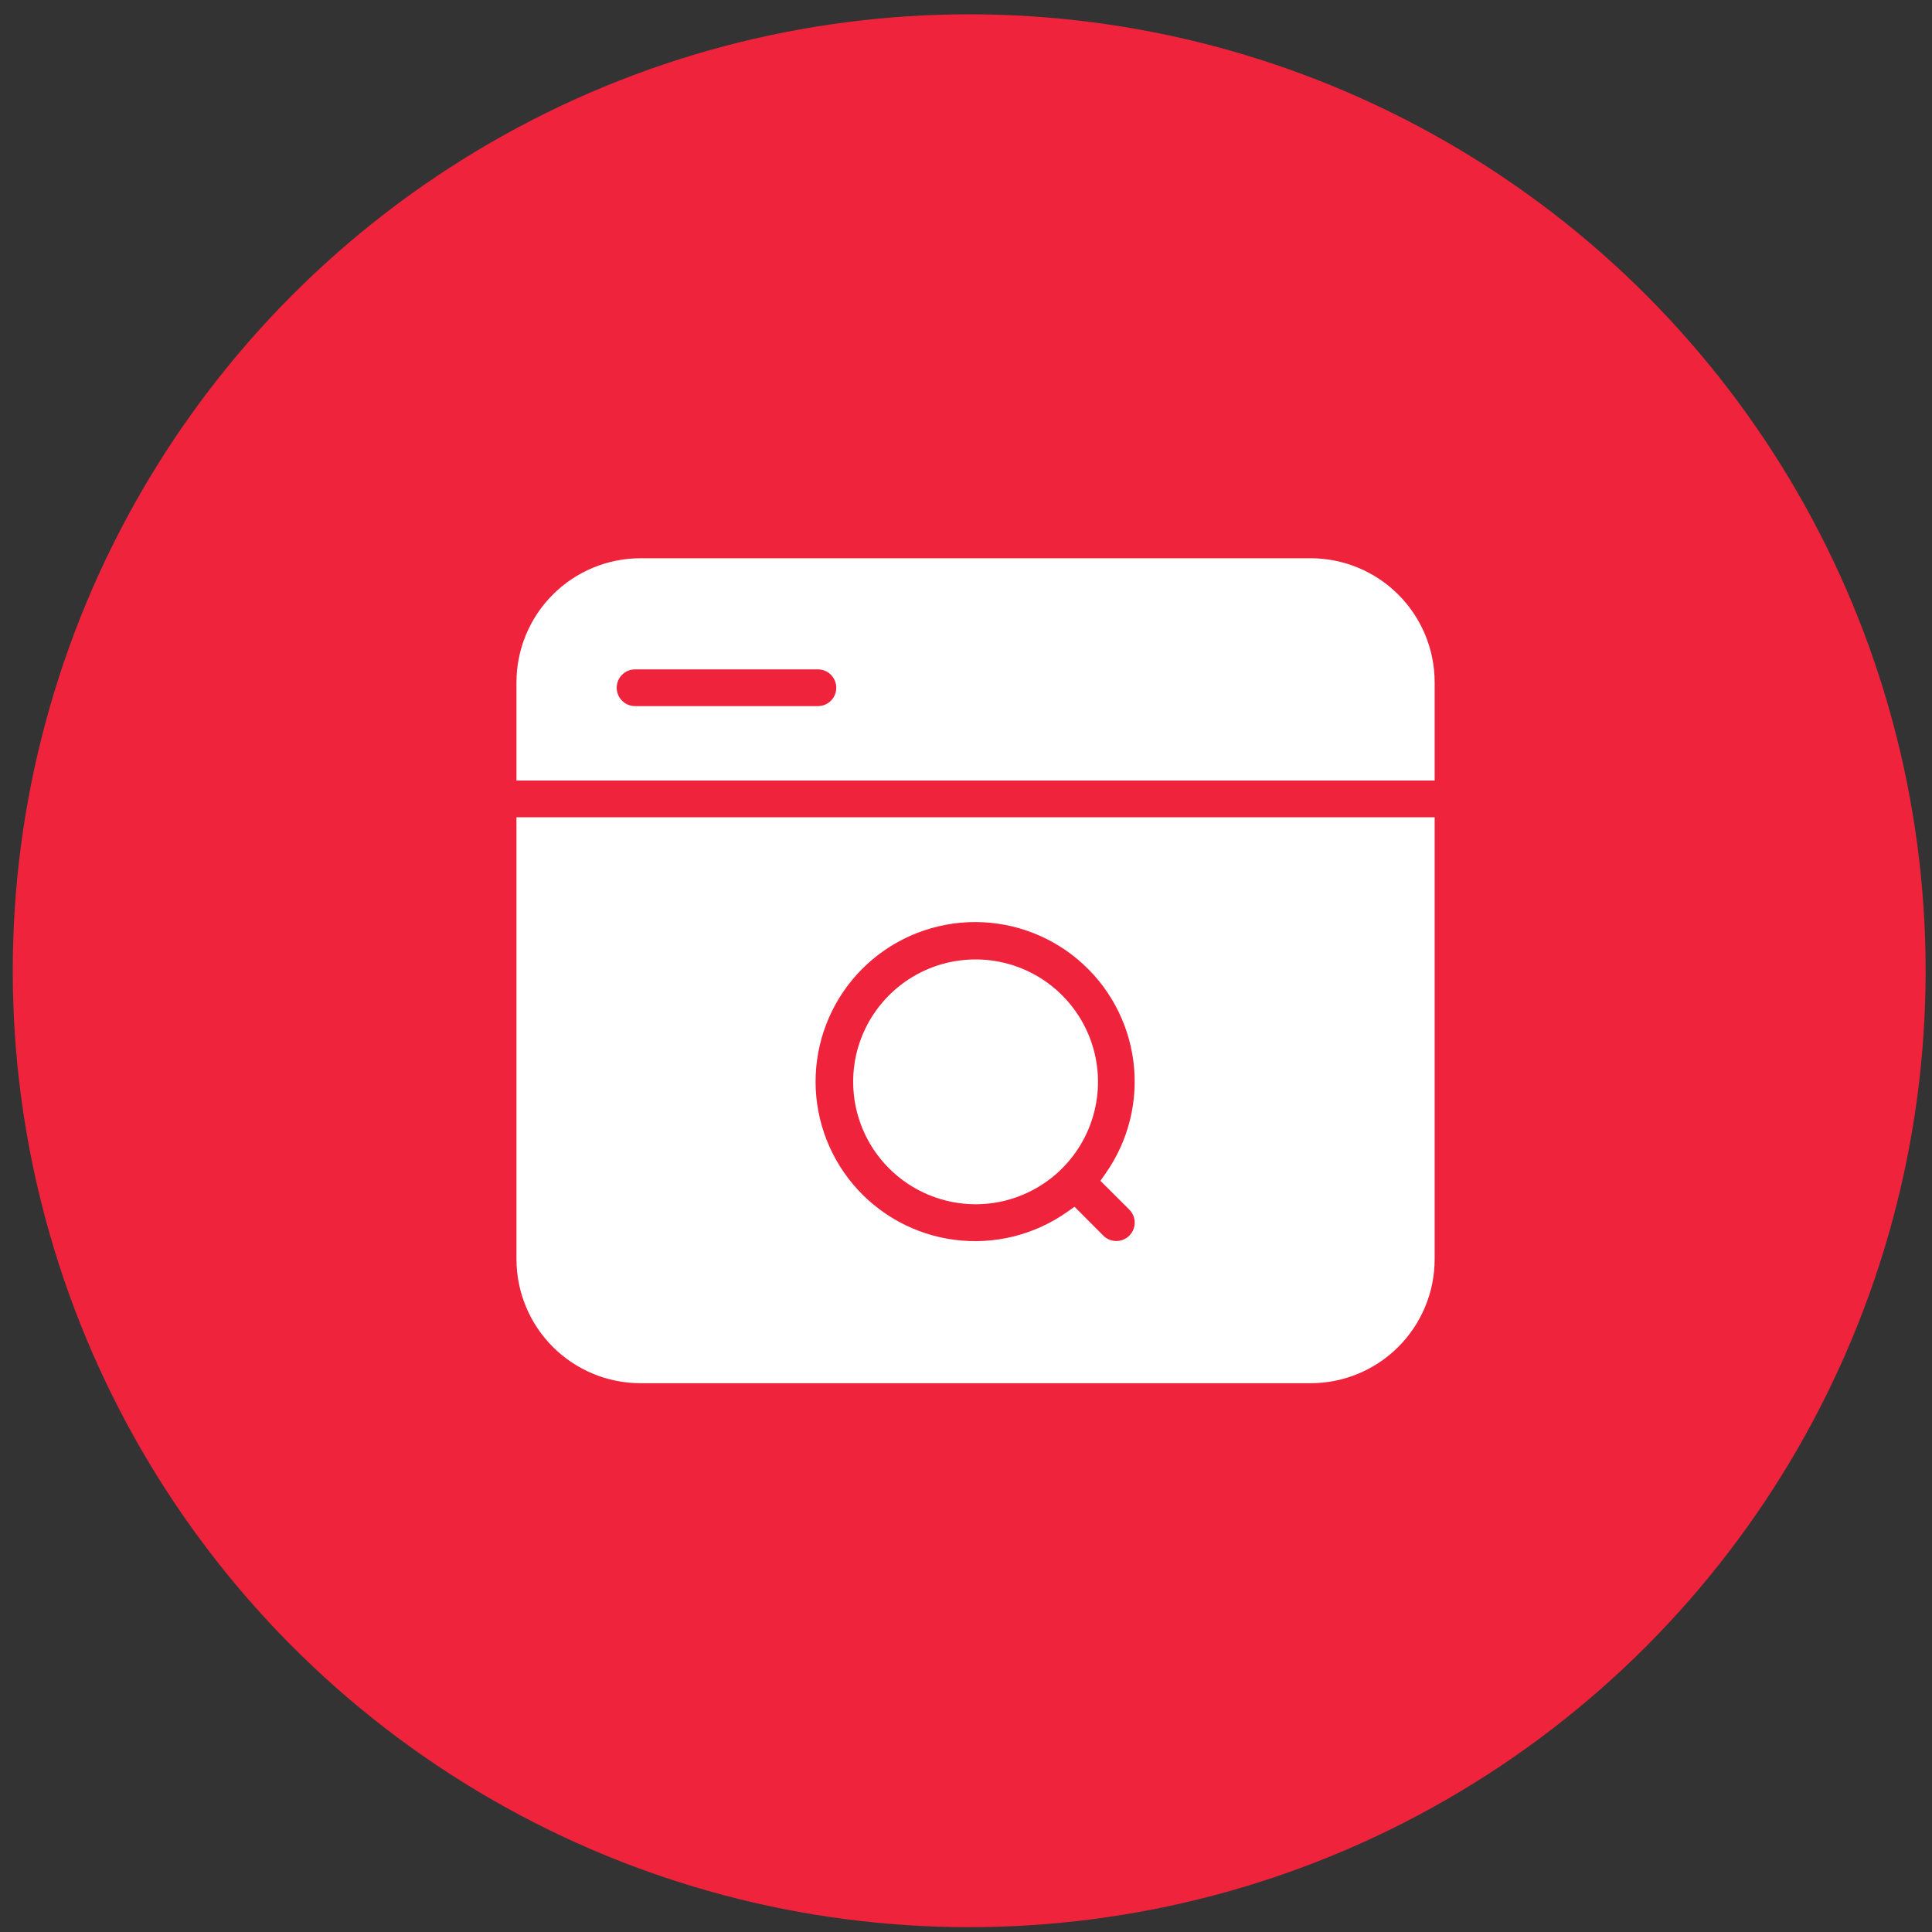
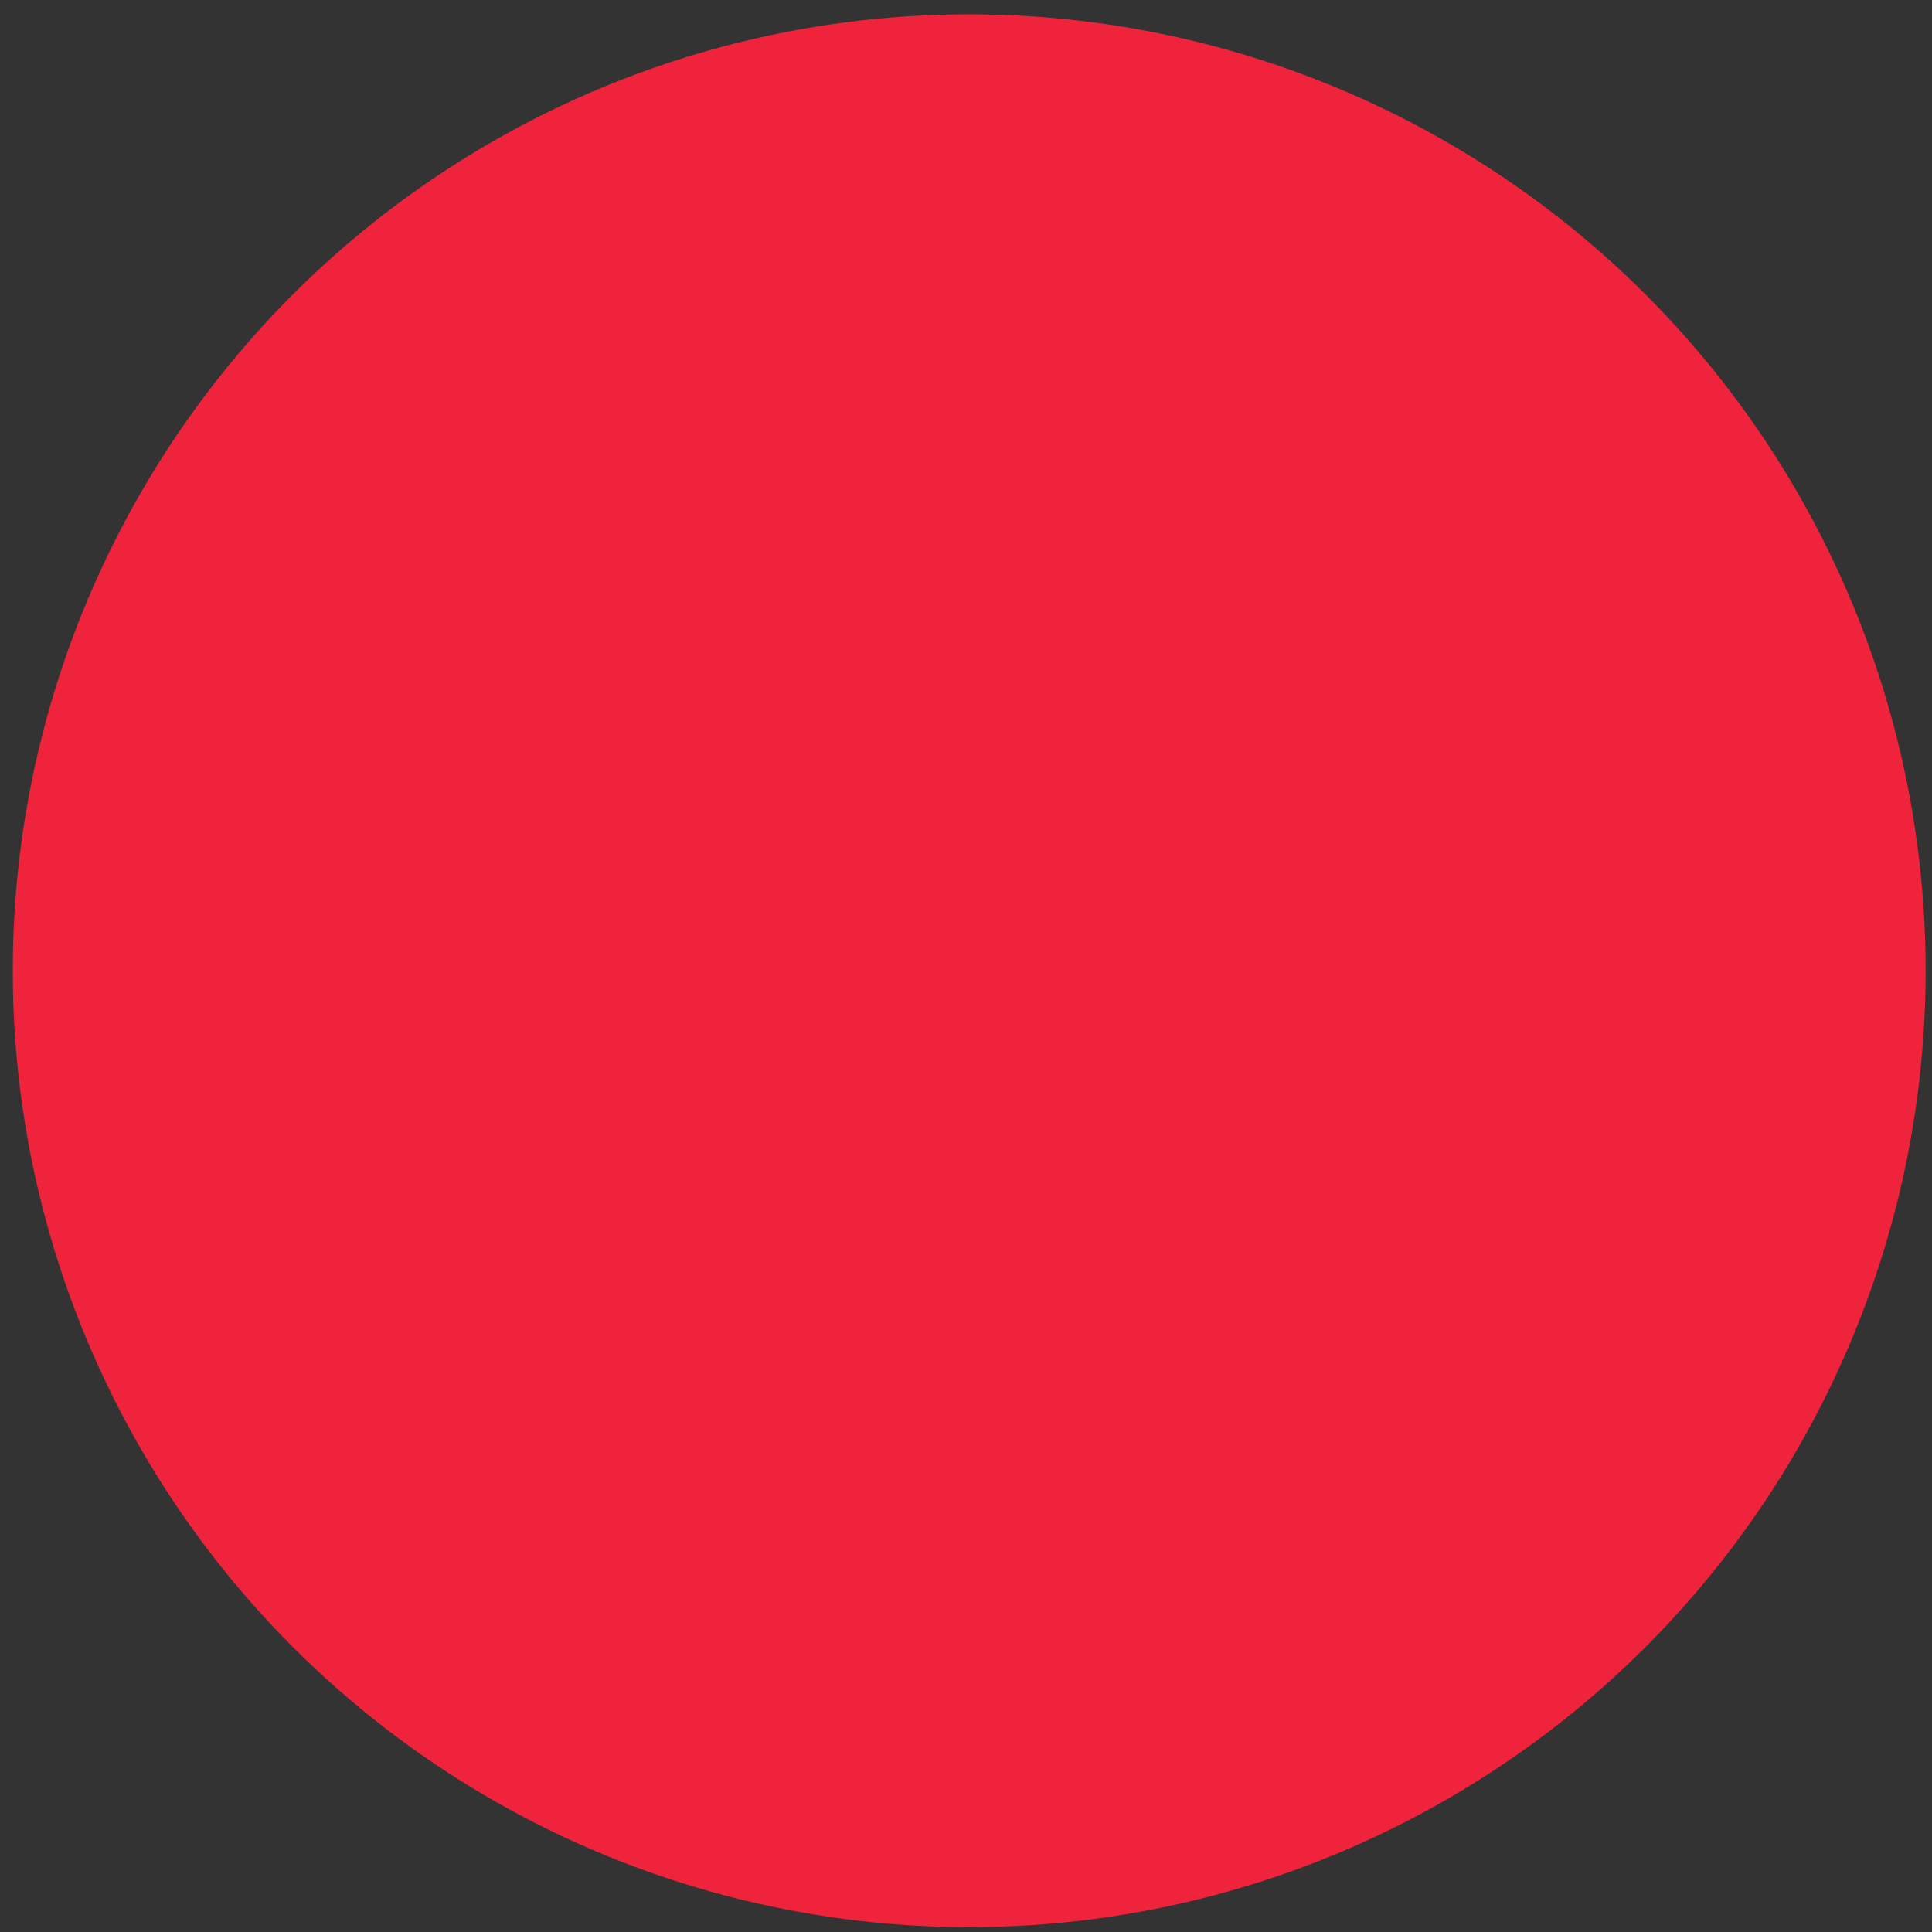
<svg xmlns="http://www.w3.org/2000/svg" width="101" height="101" viewBox="0 0 101 101" fill="none">
  <rect x="0" y="0" width="101" height="101" fill="#333333" stroke="none" />
  <circle cx="50.667" cy="50.748" r="50" fill="#EF233C" />
  <g clip-path="url(#clip0_419_9292)">
-     <path fill-rule="evenodd" clip-rule="evenodd" d="M33.48 72.311H68.521C70.239 72.309 71.885 71.626 73.1 70.411C74.315 69.197 74.998 67.55 75 65.832V42.724H27V65.832C27.002 67.55 27.686 69.197 28.9 70.411C30.115 71.626 31.762 72.309 33.48 72.311V72.311ZM75 40.804V35.662C74.998 33.945 74.314 32.298 73.1 31.084C71.885 29.869 70.238 29.186 68.521 29.184H33.48C31.762 29.186 30.115 29.869 28.901 31.084C27.686 32.298 27.002 33.945 27 35.662V40.804H75ZM32.239 35.954C32.24 35.699 32.341 35.455 32.52 35.275C32.7 35.095 32.944 34.994 33.199 34.994H42.767C43.02 34.996 43.262 35.099 43.44 35.278C43.618 35.458 43.718 35.701 43.718 35.954C43.718 36.207 43.618 36.45 43.44 36.63C43.262 36.809 43.02 36.911 42.767 36.914H33.199C32.944 36.914 32.7 36.812 32.52 36.632C32.34 36.452 32.239 36.208 32.239 35.954ZM44.601 56.557C44.6 55.291 44.975 54.054 45.679 53.002C46.382 51.949 47.381 51.129 48.55 50.644C49.72 50.16 51.007 50.033 52.248 50.279C53.489 50.526 54.63 51.136 55.525 52.031C56.42 52.926 57.03 54.066 57.277 55.307C57.524 56.549 57.397 57.836 56.913 59.005C56.428 60.174 55.608 61.174 54.556 61.877C53.503 62.58 52.266 62.956 51 62.956C49.304 62.954 47.677 62.279 46.477 61.08C45.278 59.88 44.603 58.254 44.601 56.557ZM57.806 61.332L57.527 61.729L59.039 63.237C59.128 63.327 59.199 63.433 59.247 63.549C59.295 63.666 59.32 63.791 59.32 63.917C59.32 64.043 59.295 64.168 59.246 64.285C59.198 64.401 59.127 64.507 59.038 64.596C58.949 64.685 58.843 64.756 58.726 64.804C58.61 64.853 58.485 64.877 58.359 64.877C58.232 64.877 58.108 64.853 57.991 64.804C57.874 64.756 57.768 64.685 57.679 64.596L56.173 63.086L55.777 63.365C54.07 64.566 51.974 65.083 49.904 64.815C47.834 64.546 45.94 63.511 44.596 61.914C43.252 60.317 42.555 58.274 42.644 56.189C42.733 54.104 43.6 52.127 45.075 50.65C46.55 49.173 48.525 48.303 50.61 48.211C52.695 48.119 54.739 48.812 56.338 50.154C57.937 51.495 58.975 53.388 59.247 55.457C59.519 57.527 59.005 59.623 57.806 61.332Z" fill="white" />
+     <path fill-rule="evenodd" clip-rule="evenodd" d="M33.48 72.311H68.521C70.239 72.309 71.885 71.626 73.1 70.411C74.315 69.197 74.998 67.55 75 65.832V42.724H27V65.832C27.002 67.55 27.686 69.197 28.9 70.411C30.115 71.626 31.762 72.309 33.48 72.311V72.311ZM75 40.804V35.662C74.998 33.945 74.314 32.298 73.1 31.084C71.885 29.869 70.238 29.186 68.521 29.184H33.48C31.762 29.186 30.115 29.869 28.901 31.084C27.686 32.298 27.002 33.945 27 35.662V40.804H75ZM32.239 35.954C32.24 35.699 32.341 35.455 32.52 35.275C32.7 35.095 32.944 34.994 33.199 34.994H42.767C43.02 34.996 43.262 35.099 43.44 35.278C43.618 35.458 43.718 35.701 43.718 35.954C43.718 36.207 43.618 36.45 43.44 36.63C43.262 36.809 43.02 36.911 42.767 36.914H33.199C32.944 36.914 32.7 36.812 32.52 36.632C32.34 36.452 32.239 36.208 32.239 35.954ZM44.601 56.557C44.6 55.291 44.975 54.054 45.679 53.002C46.382 51.949 47.381 51.129 48.55 50.644C49.72 50.16 51.007 50.033 52.248 50.279C53.489 50.526 54.63 51.136 55.525 52.031C56.42 52.926 57.03 54.066 57.277 55.307C57.524 56.549 57.397 57.836 56.913 59.005C56.428 60.174 55.608 61.174 54.556 61.877C53.503 62.58 52.266 62.956 51 62.956C49.304 62.954 47.677 62.279 46.477 61.08C45.278 59.88 44.603 58.254 44.601 56.557ZM57.806 61.332L57.527 61.729L59.039 63.237C59.128 63.327 59.199 63.433 59.247 63.549C59.295 63.666 59.32 63.791 59.32 63.917C59.32 64.043 59.295 64.168 59.246 64.285C59.198 64.401 59.127 64.507 59.038 64.596C58.61 64.853 58.485 64.877 58.359 64.877C58.232 64.877 58.108 64.853 57.991 64.804C57.874 64.756 57.768 64.685 57.679 64.596L56.173 63.086L55.777 63.365C54.07 64.566 51.974 65.083 49.904 64.815C47.834 64.546 45.94 63.511 44.596 61.914C43.252 60.317 42.555 58.274 42.644 56.189C42.733 54.104 43.6 52.127 45.075 50.65C46.55 49.173 48.525 48.303 50.61 48.211C52.695 48.119 54.739 48.812 56.338 50.154C57.937 51.495 58.975 53.388 59.247 55.457C59.519 57.527 59.005 59.623 57.806 61.332Z" fill="white" />
  </g>
  <defs>
    <clipPath id="clip0_419_9292">
-       <rect width="48" height="48" fill="white" transform="translate(27 26.748)" />
-     </clipPath>
+       </clipPath>
  </defs>
</svg>